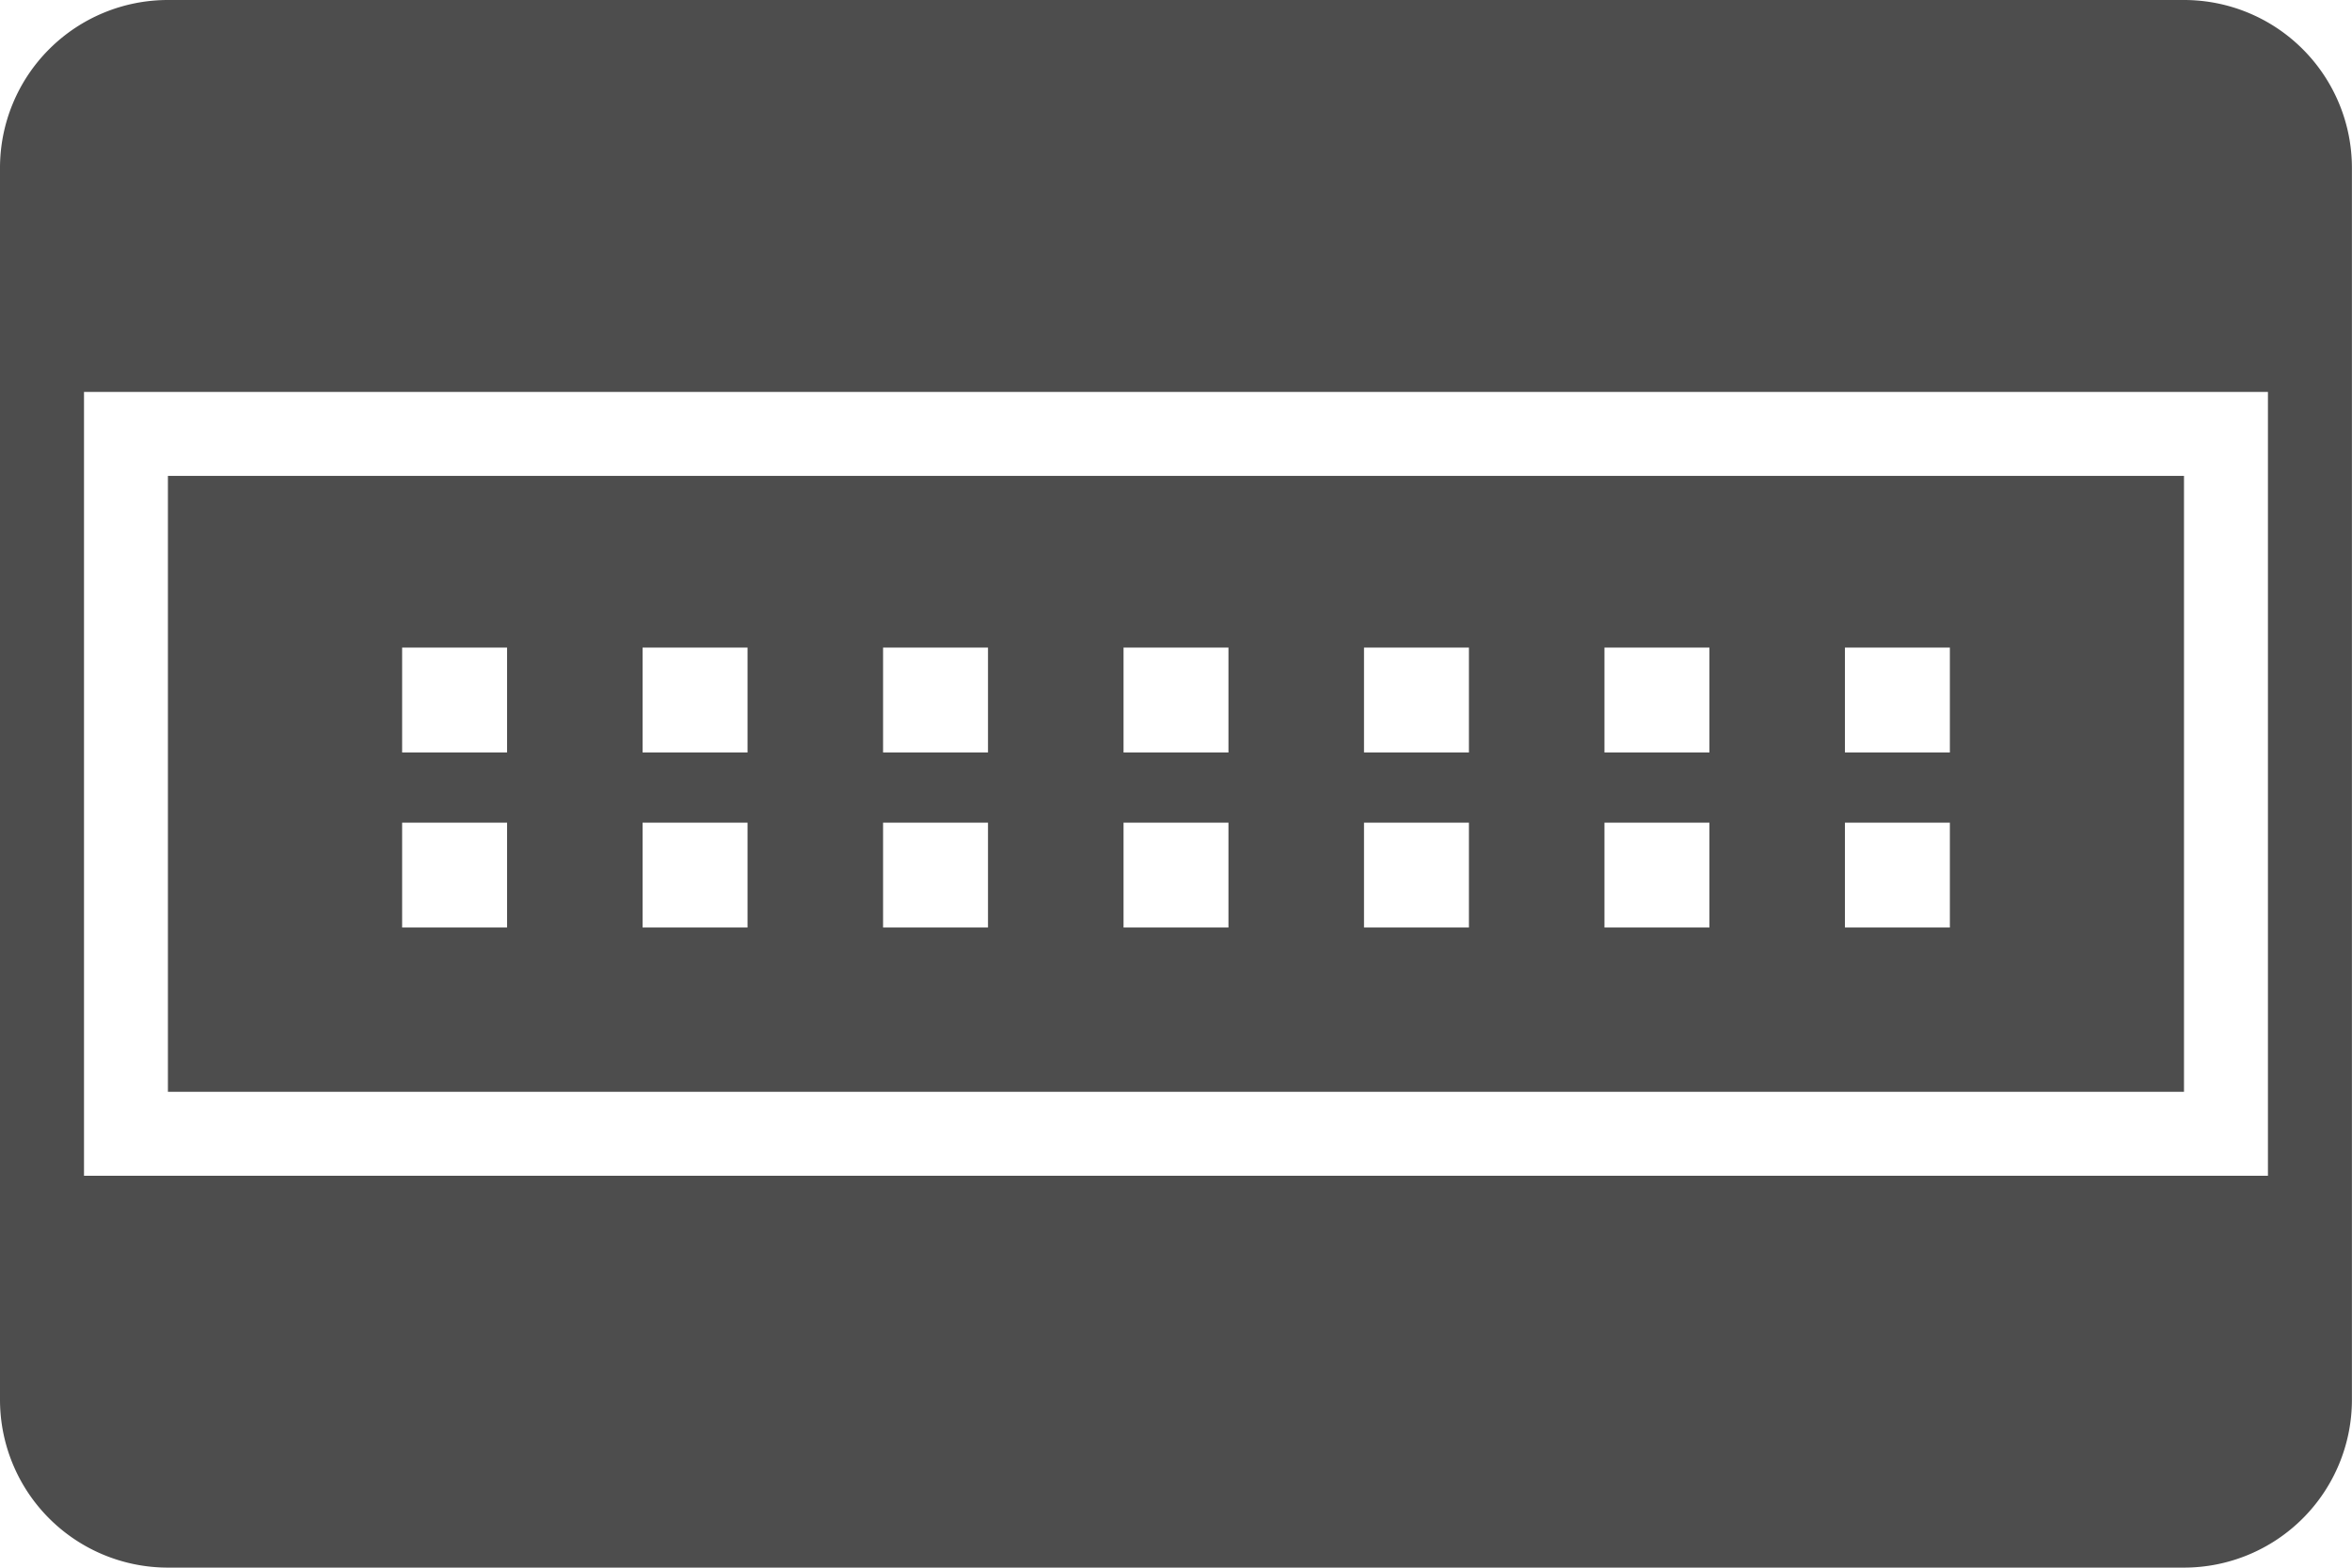
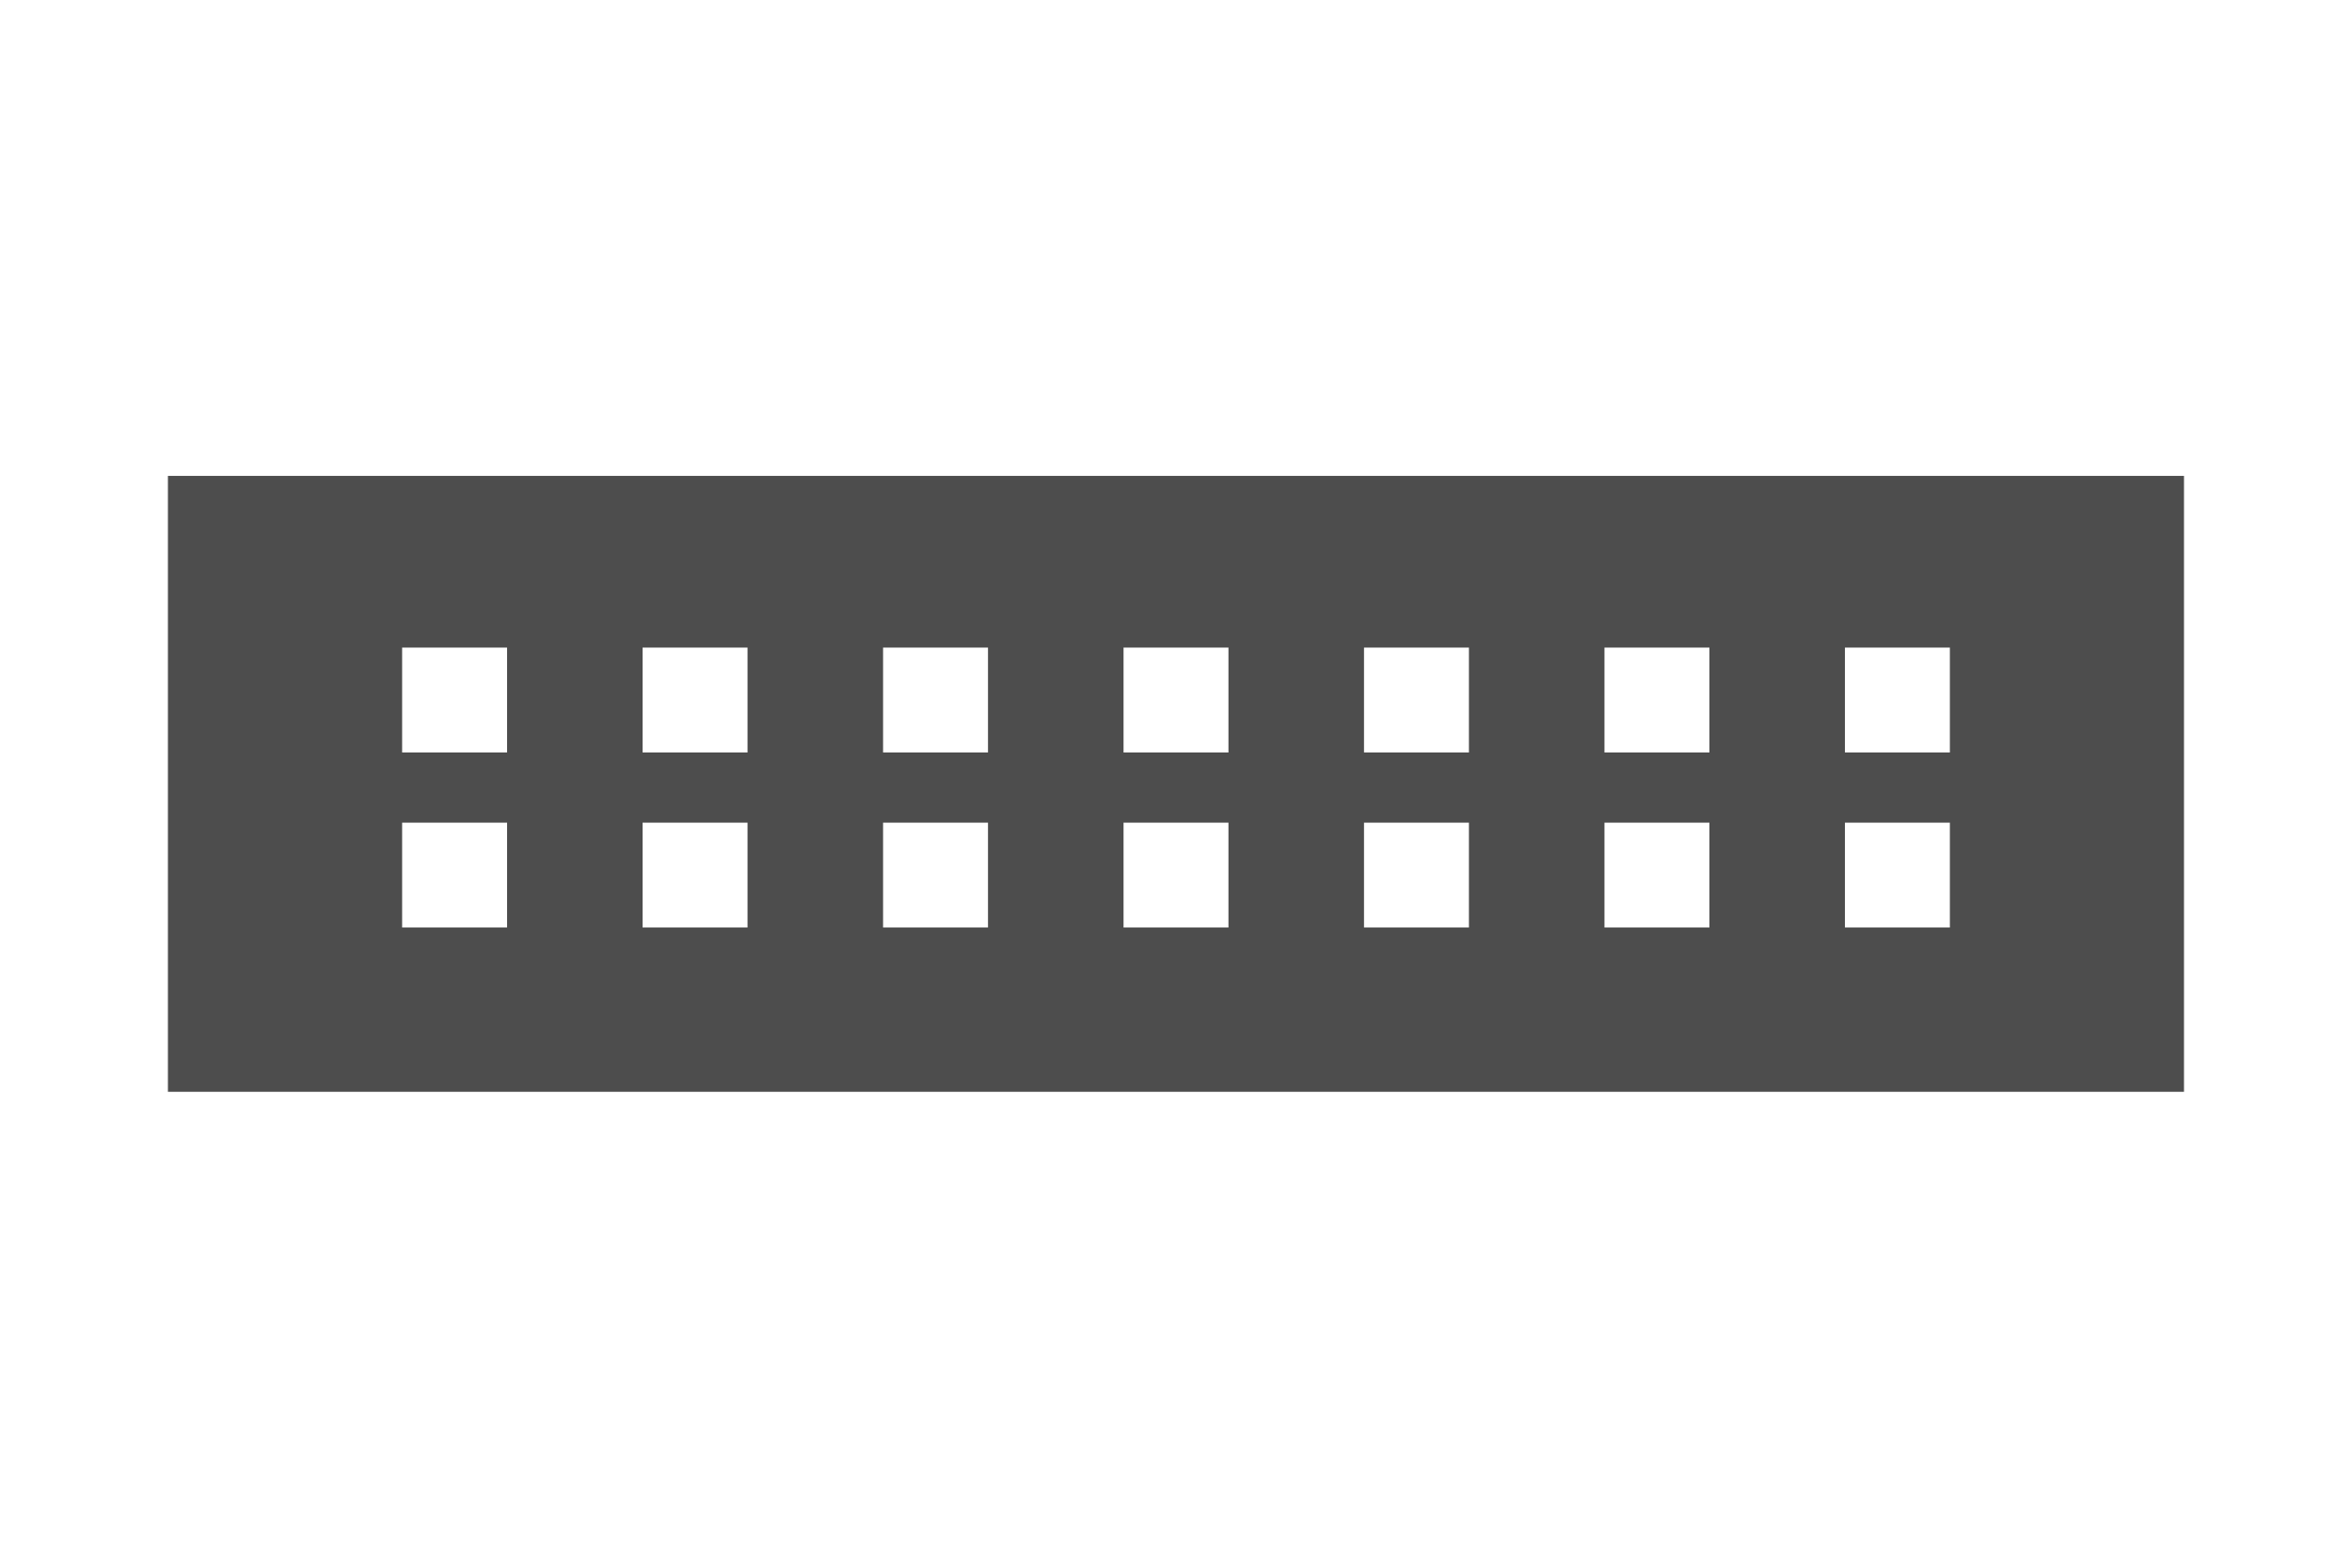
<svg xmlns="http://www.w3.org/2000/svg" width="119.055" height="79.37" viewBox="0 0 119.055 79.37">
  <g transform="translate(59.528 39.685)">
    <g transform="translate(-59.528 -39.685)">
      <path d="M110.551,24.094H8.5V55.276H110.551ZM25.667,46.96H20.355V41.649h5.312Zm0-8.862H20.355V32.787h5.312ZM37.839,46.96H32.527V41.649h5.312Zm0-8.862H32.527V32.787h5.312ZM50.011,46.96H44.7V41.649h5.311Zm0-8.862H44.7V32.787h5.311ZM62.183,46.96H56.872V41.649h5.311Zm0-8.862H56.872V32.787h5.311ZM74.355,46.96H69.044V41.649h5.311Zm0-8.862H69.044V32.787h5.311ZM86.528,46.96H81.216V41.649h5.312Zm0-8.862H81.216V32.787h5.312ZM98.7,46.96H93.388V41.649H98.7Zm0-8.862H93.388V32.787H98.7Z" fill="#4d4d4d" />
-       <path d="M110.551,0H8.5A8.5,8.5,0,0,0,0,8.5V70.866a8.5,8.5,0,0,0,8.5,8.5H110.551a8.5,8.5,0,0,0,8.5-8.5V8.5A8.5,8.5,0,0,0,110.551,0ZM114.8,59.528H4.252V19.842H114.8Z" fill="#4d4d4d" />
    </g>
  </g>
</svg>